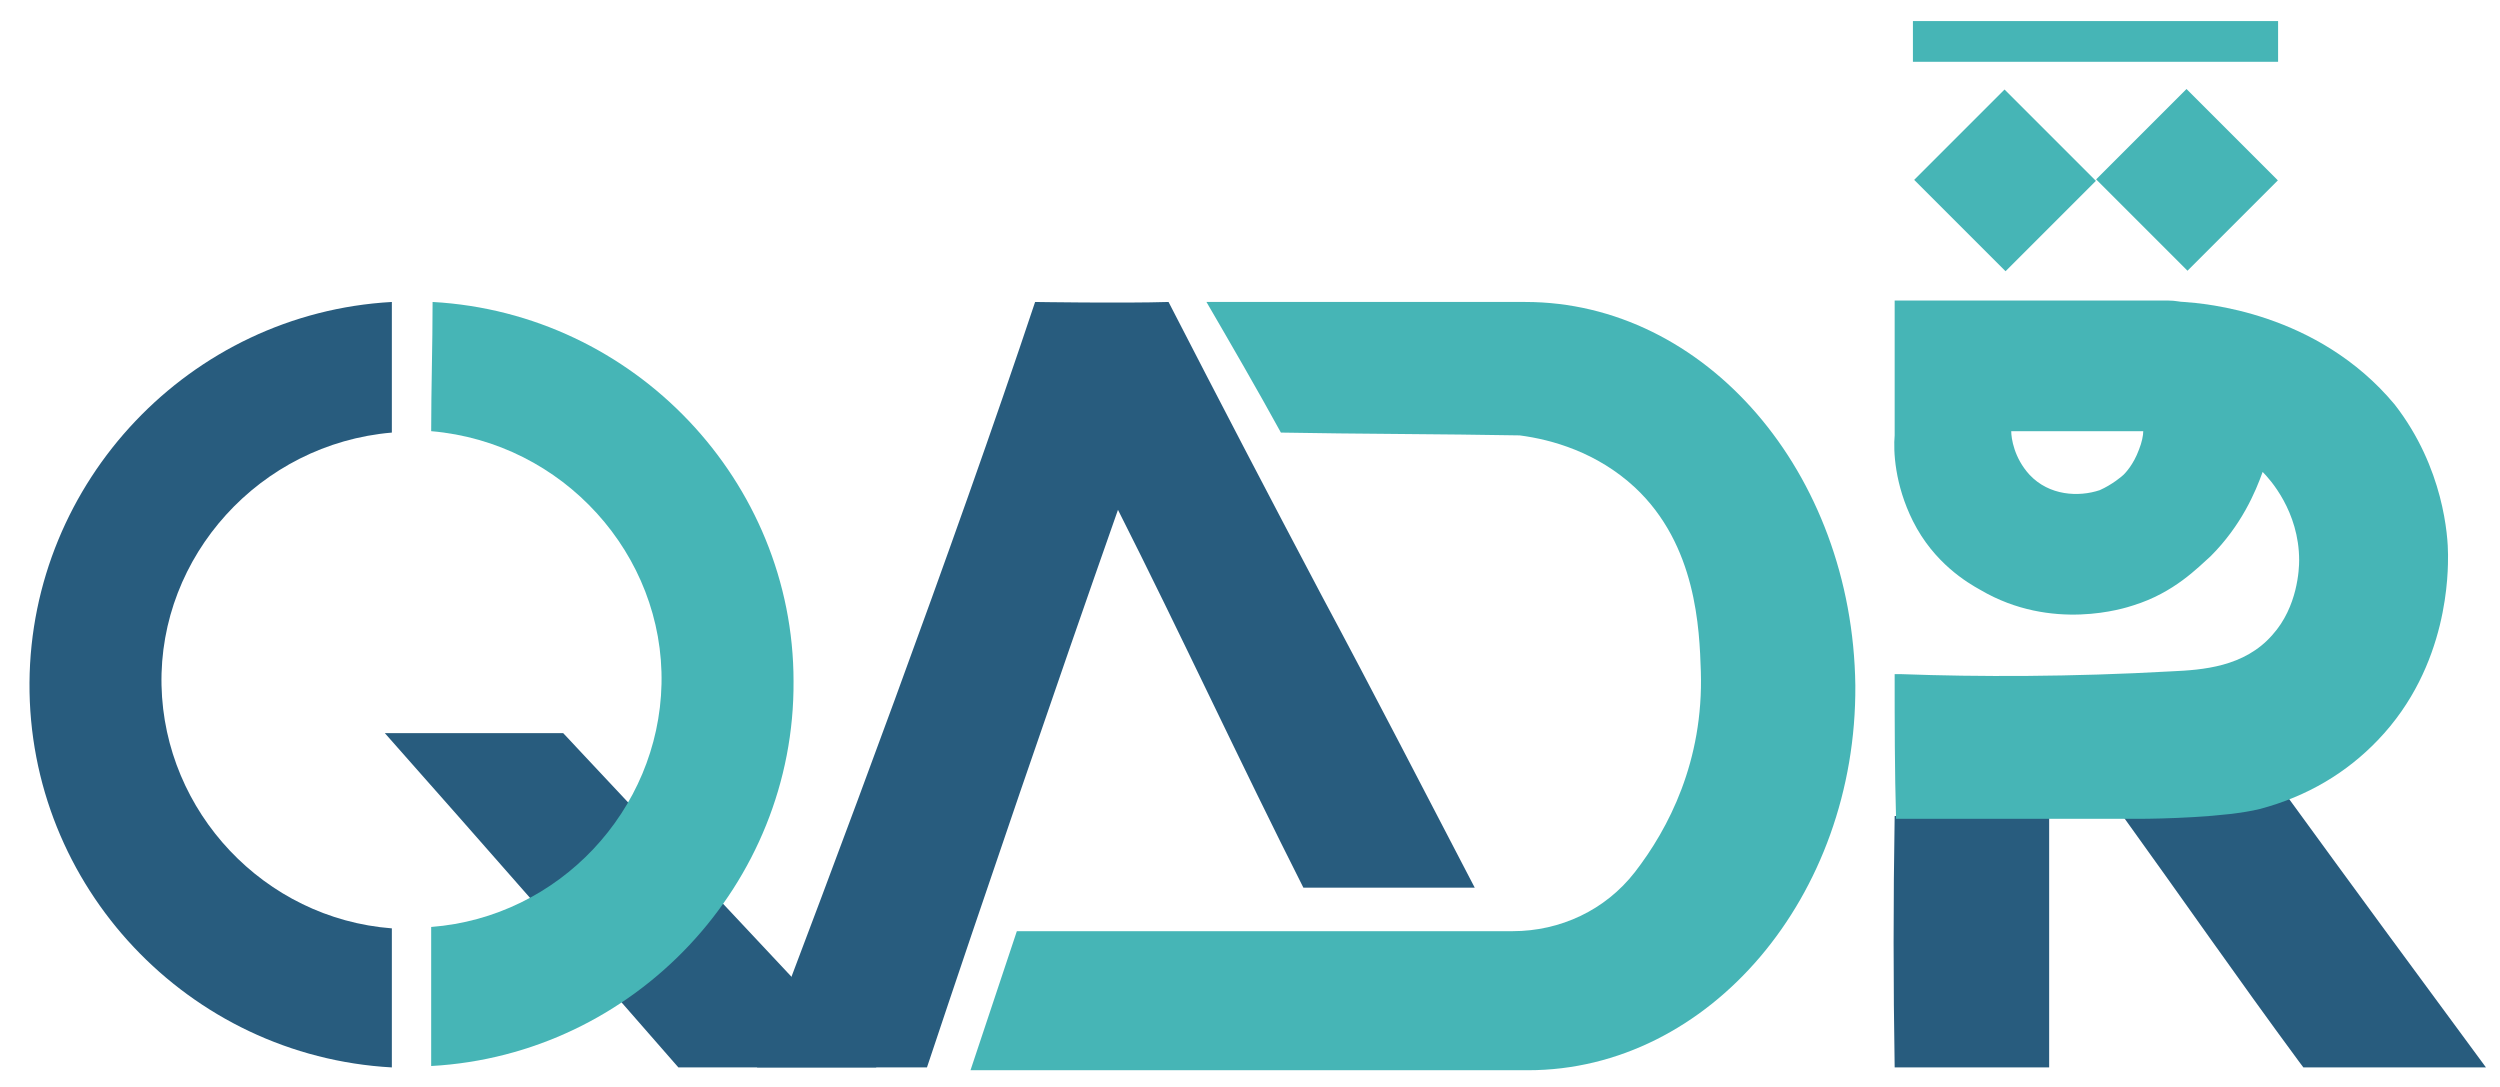
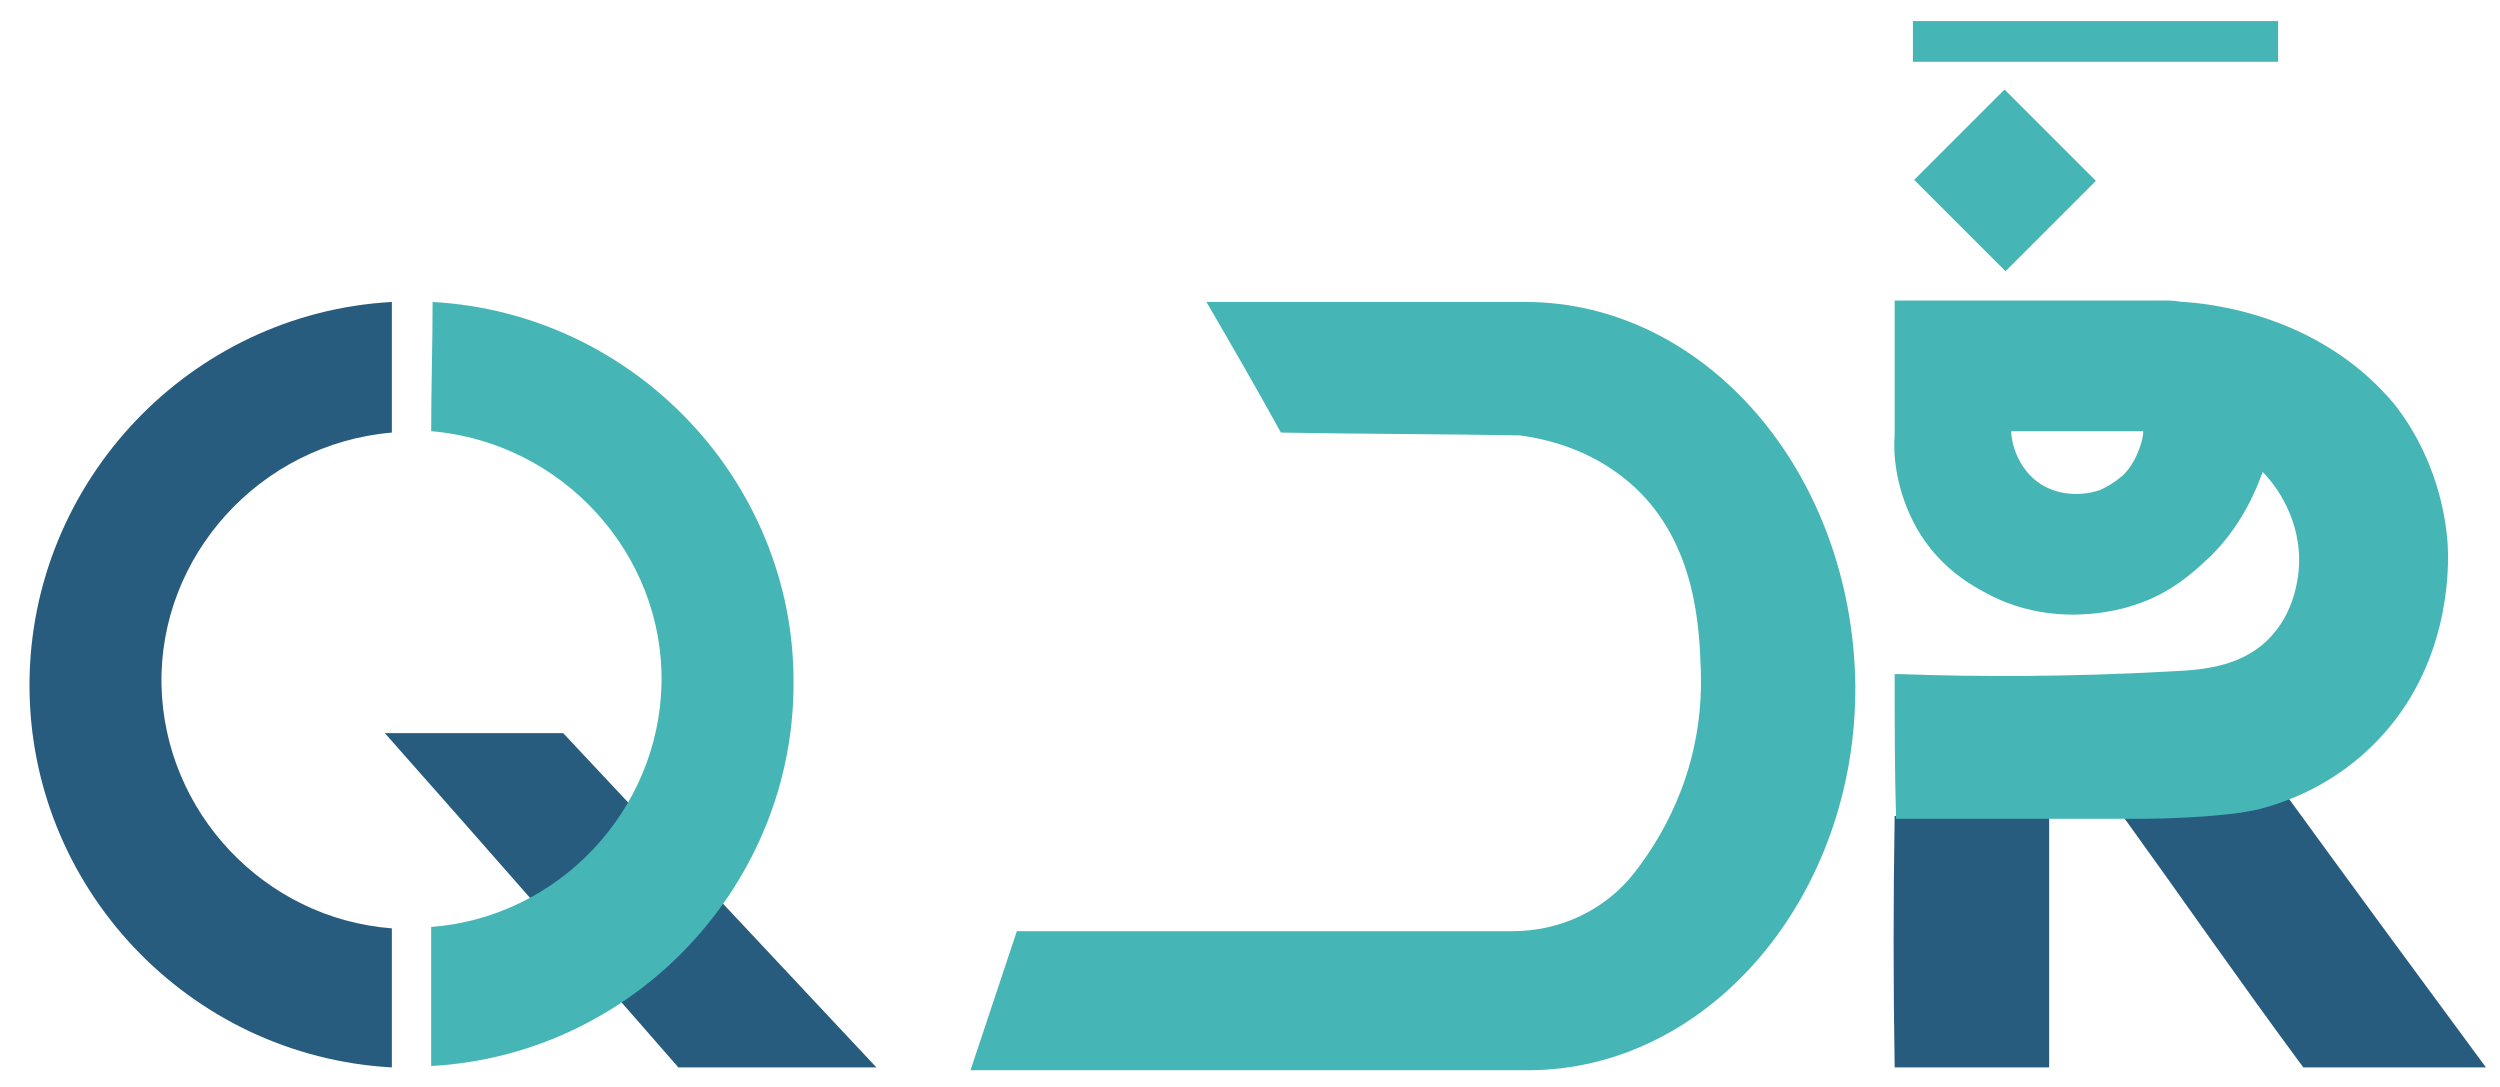
<svg xmlns="http://www.w3.org/2000/svg" version="1.1" id="Layer_1" x="0px" y="0px" viewBox="0 0 178 77.4" style="enable-background:new 0 0 178 77.4;" xml:space="preserve">
  <style type="text/css">
	.st0{fill:#46B5B6;}
	.st1{fill:#285C7E;}
	.st2{fill:none;}
</style>
  <g>
    <rect x="136.2" y="1.5" class="st0" width="26" height="2.9" />
    <path class="st0" d="M108.6,21.5C108.6,21.5,108.5,21.5,108.6,21.5c-0.2,0-0.4,0-0.5,0c-0.9,0-1.6,0-2.1,0c-1.5,0-2.8,0-4.2,0   c-0.3,0-0.6,0-0.7,0c-1.8,0-6.3,0-15.2,0c1.8,3.1,3.6,6.2,5.3,9.3c5.4,0.1,11.5,0.1,17,0.2c2.3,0.3,5.5,1.2,8.2,3.7   c4.4,4.1,4.6,10.1,4.7,13.1c0.2,6.4-2.3,11.2-4.7,14.3c-2.1,2.7-5.3,4.2-8.7,4.2c-11.3,0-24,0-35.3,0c-1.1,3.3-2.2,6.6-3.3,9.9   c12.6,0,27.1,0,39.7,0c12.9,0,23.4-12.4,23.3-27.4C131.9,33.6,121.4,21.5,108.6,21.5z" />
    <g>
      <path class="st1" d="M134.9,76h11V58.1c-3.7,0-7.3,0-11,0C134.8,64.1,134.8,70.1,134.9,76z" />
      <path class="st1" d="M162.7,56.5c-1.9,0.4-3.7,1-6,1.1c-2.2,0.2-3.9,0.3-5.7,0.3c4.4,6.1,8.2,11.6,12.7,17.7l0.3,0.4h13    C172.2,69.5,167.5,63.1,162.7,56.5z" />
    </g>
    <path class="st0" d="M155.5,21.5c-0.3,0-0.6-0.1-1.1-0.1c-6.5,0-13,0-19.5,0c0,3.2,0,6.4,0,9.6c-0.1,1.1,0,3.5,1.3,6.1   c1.5,3,3.9,4.4,4.8,4.9c5.1,3,10.3,1.3,10.9,1.1c2.9-0.9,4.6-2.7,5.5-3.5c2.2-2.2,3.2-4.6,3.7-6c0.5,0.5,2.6,2.8,2.6,6.3   c0,0.6-0.1,3.3-1.9,5.3c-2,2.3-5,2.5-7.2,2.6c-7.1,0.4-13.8,0.4-19.2,0.2c-0.2,0-0.3,0-0.5,0c0,3.4,0,6.9,0.1,10.3h0.9l8.2,0h8.2   c1.4,0,6.2-0.1,8.6-0.7c3.4-0.9,6.2-2.6,8.4-4.9c5.1-5.3,5-12.1,5-13.2c0-1.3-0.3-6.2-3.8-10.7C165,22.2,156.9,21.6,155.5,21.5z    M151.2,33.8c-0.1,0.1-0.8,0.7-1.7,1.1c-1.5,0.5-3.6,0.4-5-1.1c-1.1-1.2-1.3-2.6-1.3-3.1c3.1,0,6.3,0,9.4,0c0,0.3-0.1,0.8-0.3,1.3   C151.9,33.1,151.3,33.7,151.2,33.8z" />
-     <path class="st1" d="M83.2,21.5c-3.2,0.1-9.6,0-9.5,0C67.9,38.9,59.4,61.6,53.9,76H66c4-12,9.1-26.9,13.6-39.7   C84,45,88.4,54.5,92.8,63.2h12.2c-3.6-6.9-7.2-13.9-10.9-20.8C90.4,35.4,86.8,28.5,83.2,21.5z" />
    <g>
      <rect x="138.2" y="8.3" transform="matrix(0.707 0.707 -0.707 0.707 50.884 -97.202)" class="st0" width="9.2" height="9.1" />
-       <rect x="151.1" y="8.3" transform="matrix(0.707 0.707 -0.707 0.707 54.719 -106.358)" class="st0" width="9.2" height="9.1" />
    </g>
    <g>
-       <path class="st1" d="M40.1,52.2H27.4c7,7.9,14,15.9,20.9,23.8h14.1L40.1,52.2z" />
+       <path class="st1" d="M40.1,52.2H27.4c7,7.9,14,15.9,20.9,23.8h14.1L40.1,52.2" />
      <path class="st2" d="M30.8,76" />
      <path class="st0" d="M28,21.1" />
      <path class="st1" d="M27.9,21.5c0,3.1,0,6.2,0,9.3c-9.4,0.8-16.6,8.8-16.4,18c0.2,9,7.3,16.6,16.4,17.3c0,3.3,0,6.6,0,9.9    C13.4,75.2,2,63.1,2.1,48.6C2.2,34.3,13.5,22.3,27.9,21.5z" />
      <path class="st0" d="M30.8,21.5c0,3.1-0.1,6.1-0.1,9.2c9.4,0.8,16.6,8.8,16.4,18c-0.2,9-7.3,16.6-16.4,17.3c0,3.3,0,6.6,0,9.9    c14.5-0.8,25.9-13,25.8-27.4C56.5,34.3,45.2,22.3,30.8,21.5z" />
    </g>
-     <path class="st1" d="M136.1,48.1" />
  </g>
</svg>